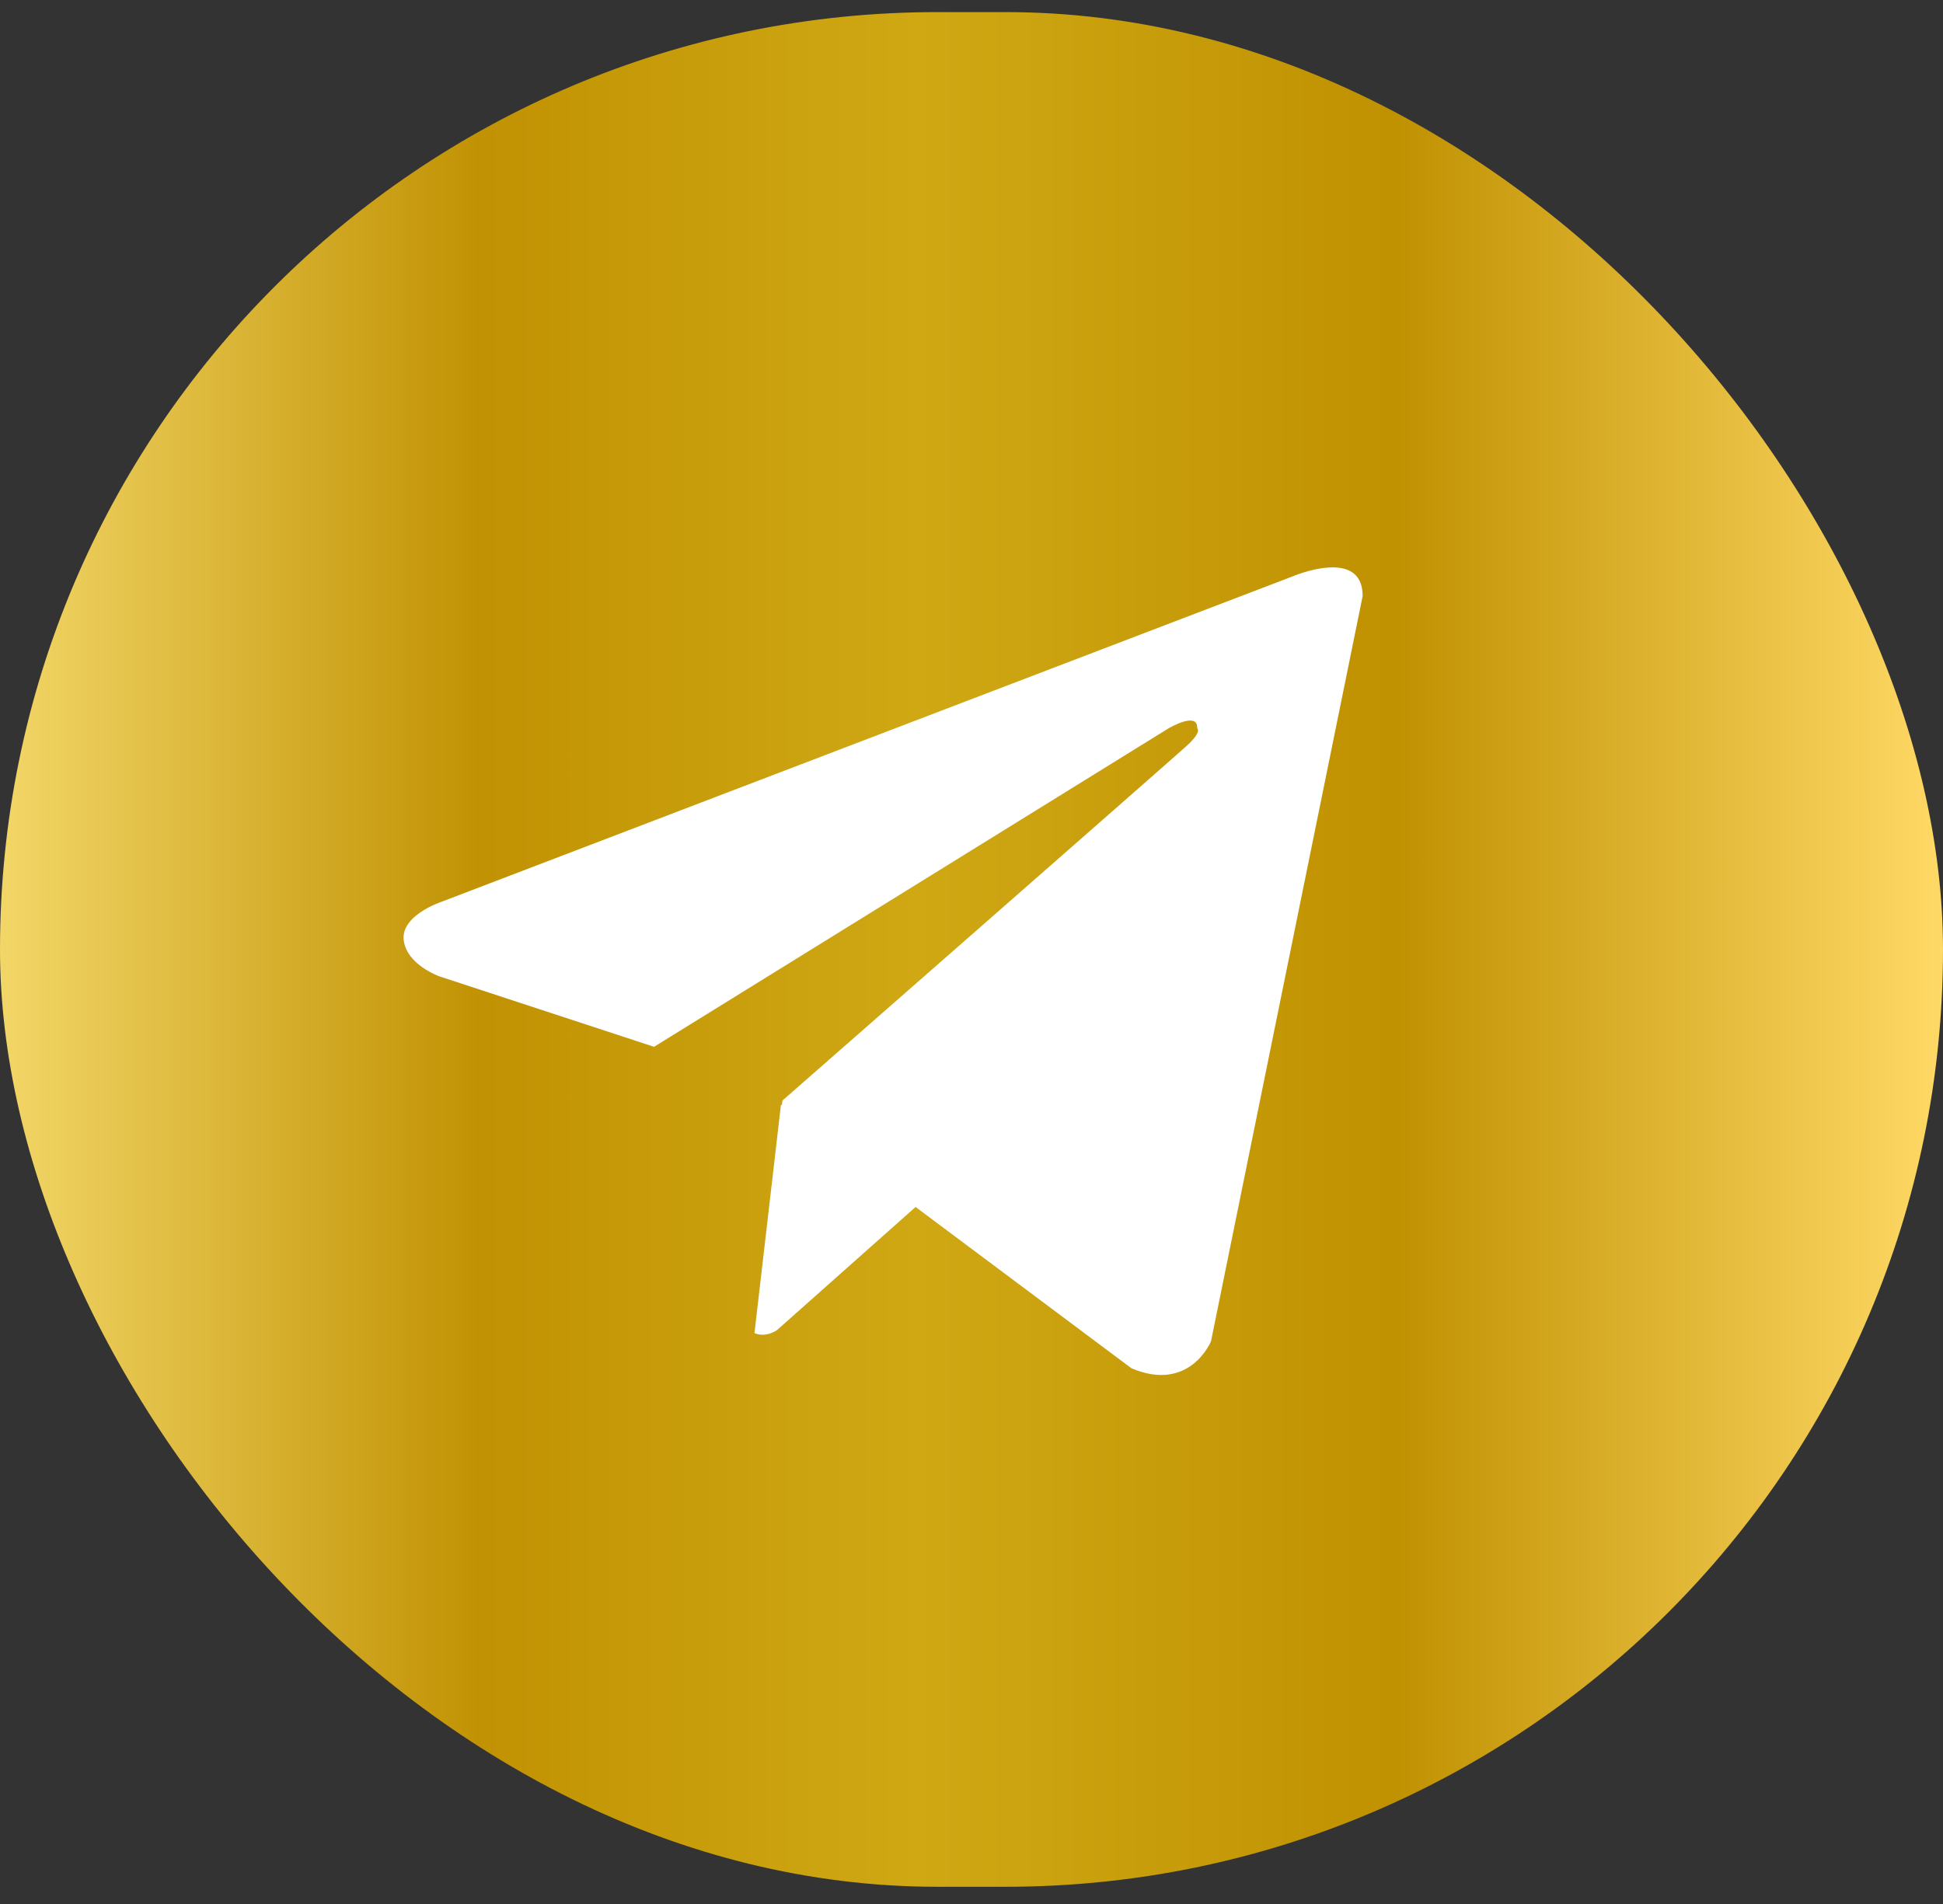
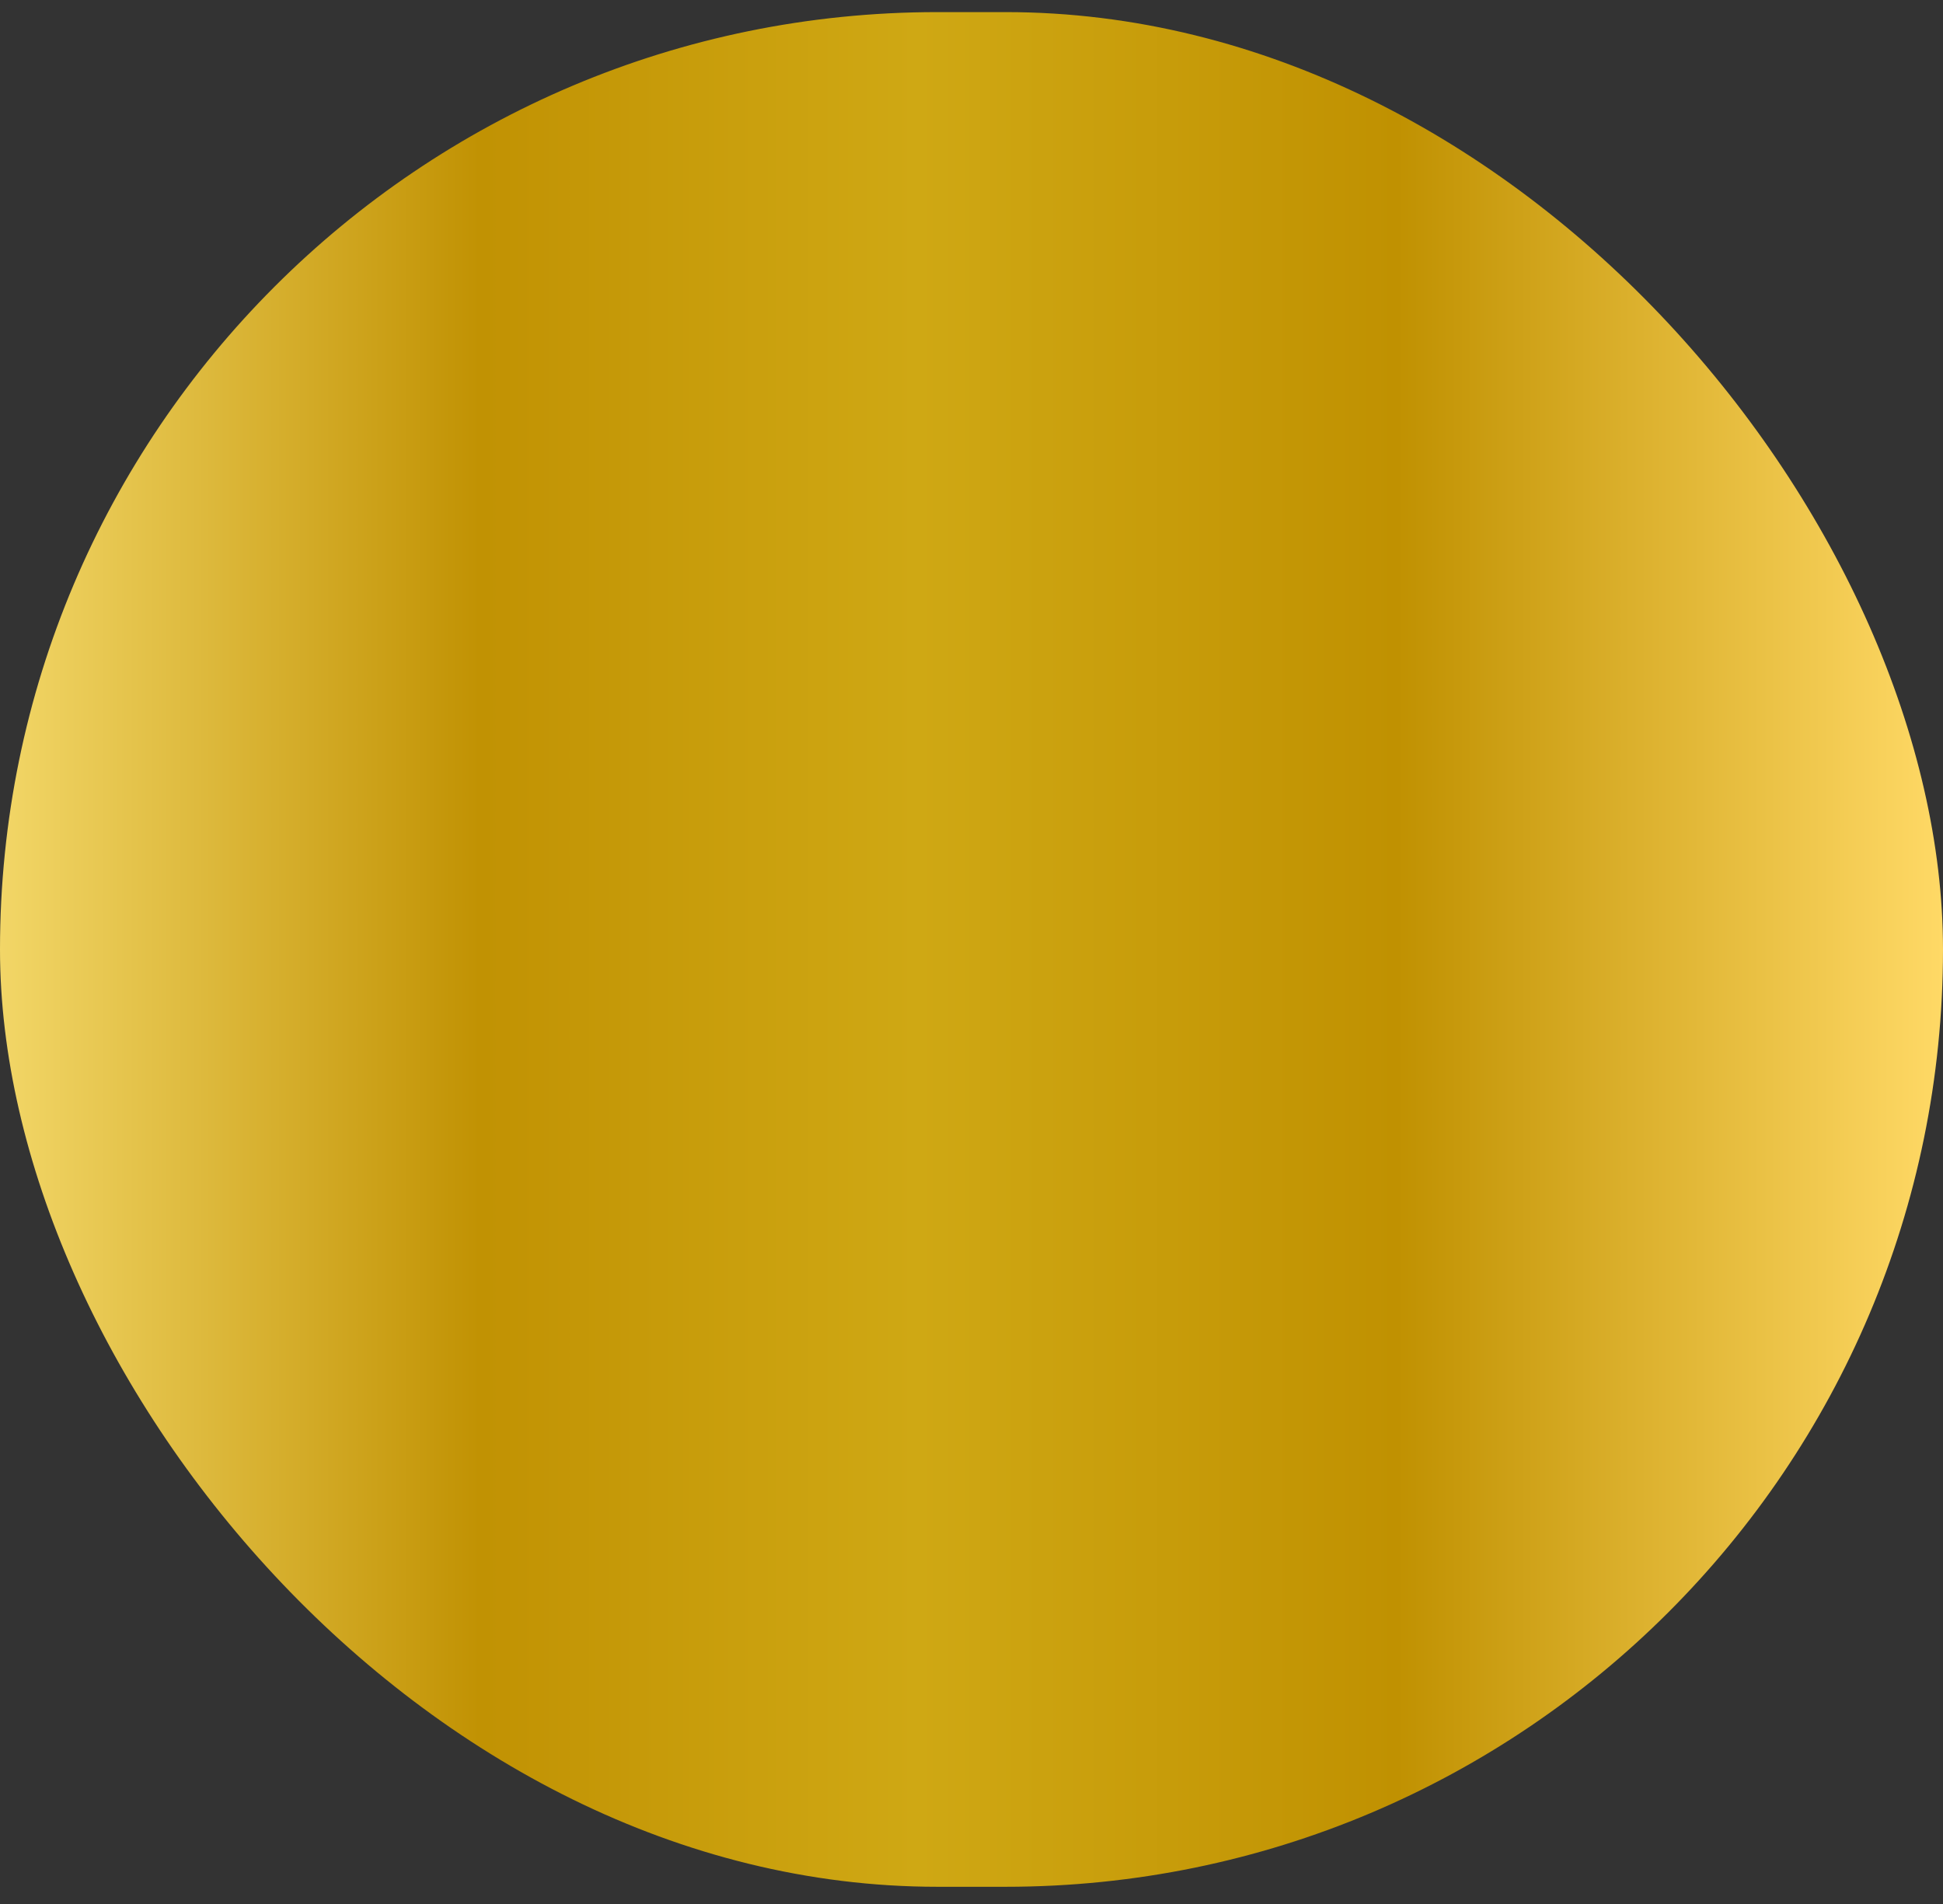
<svg xmlns="http://www.w3.org/2000/svg" width="100" height="98" viewBox="0 0 100 98" fill="none">
  <rect x="0" y="0" width="100" height="98" fill="#333333" stroke="none" />
  <rect y="0.623" width="100" height="96.491" rx="48.246" fill="url(#paint0_linear_1401_14702)" />
-   <path d="M66.529 29.665L22.689 46.428C22.689 46.428 20.615 47.121 20.779 48.399C20.942 49.676 22.634 50.26 22.634 50.26L33.662 53.88L60.141 37.488C60.141 37.488 61.669 36.584 61.615 37.488C61.615 37.488 61.889 37.647 61.07 38.393C60.251 39.139 40.269 56.646 40.269 56.646L40.24 56.888L40.194 56.852L38.83 68.616C39.439 68.874 39.996 68.456 39.996 68.456L47.122 62.123L58.231 70.425C61.235 71.702 62.326 69.04 62.326 69.04L70.132 30.677C70.132 28.122 66.529 29.665 66.529 29.665Z" fill="white" />
  <defs>
    <linearGradient id="paint0_linear_1401_14702" x1="0" y1="96.585" x2="100" y2="96.585" gradientUnits="userSpaceOnUse">
      <stop stop-color="#F2D667" />
      <stop offset="0.247" stop-color="#C19203" />
      <stop offset="0.472" stop-color="#CFA814" />
      <stop offset="0.719" stop-color="#C09101" />
      <stop offset="1" stop-color="#FFD966" />
    </linearGradient>
  </defs>
</svg>